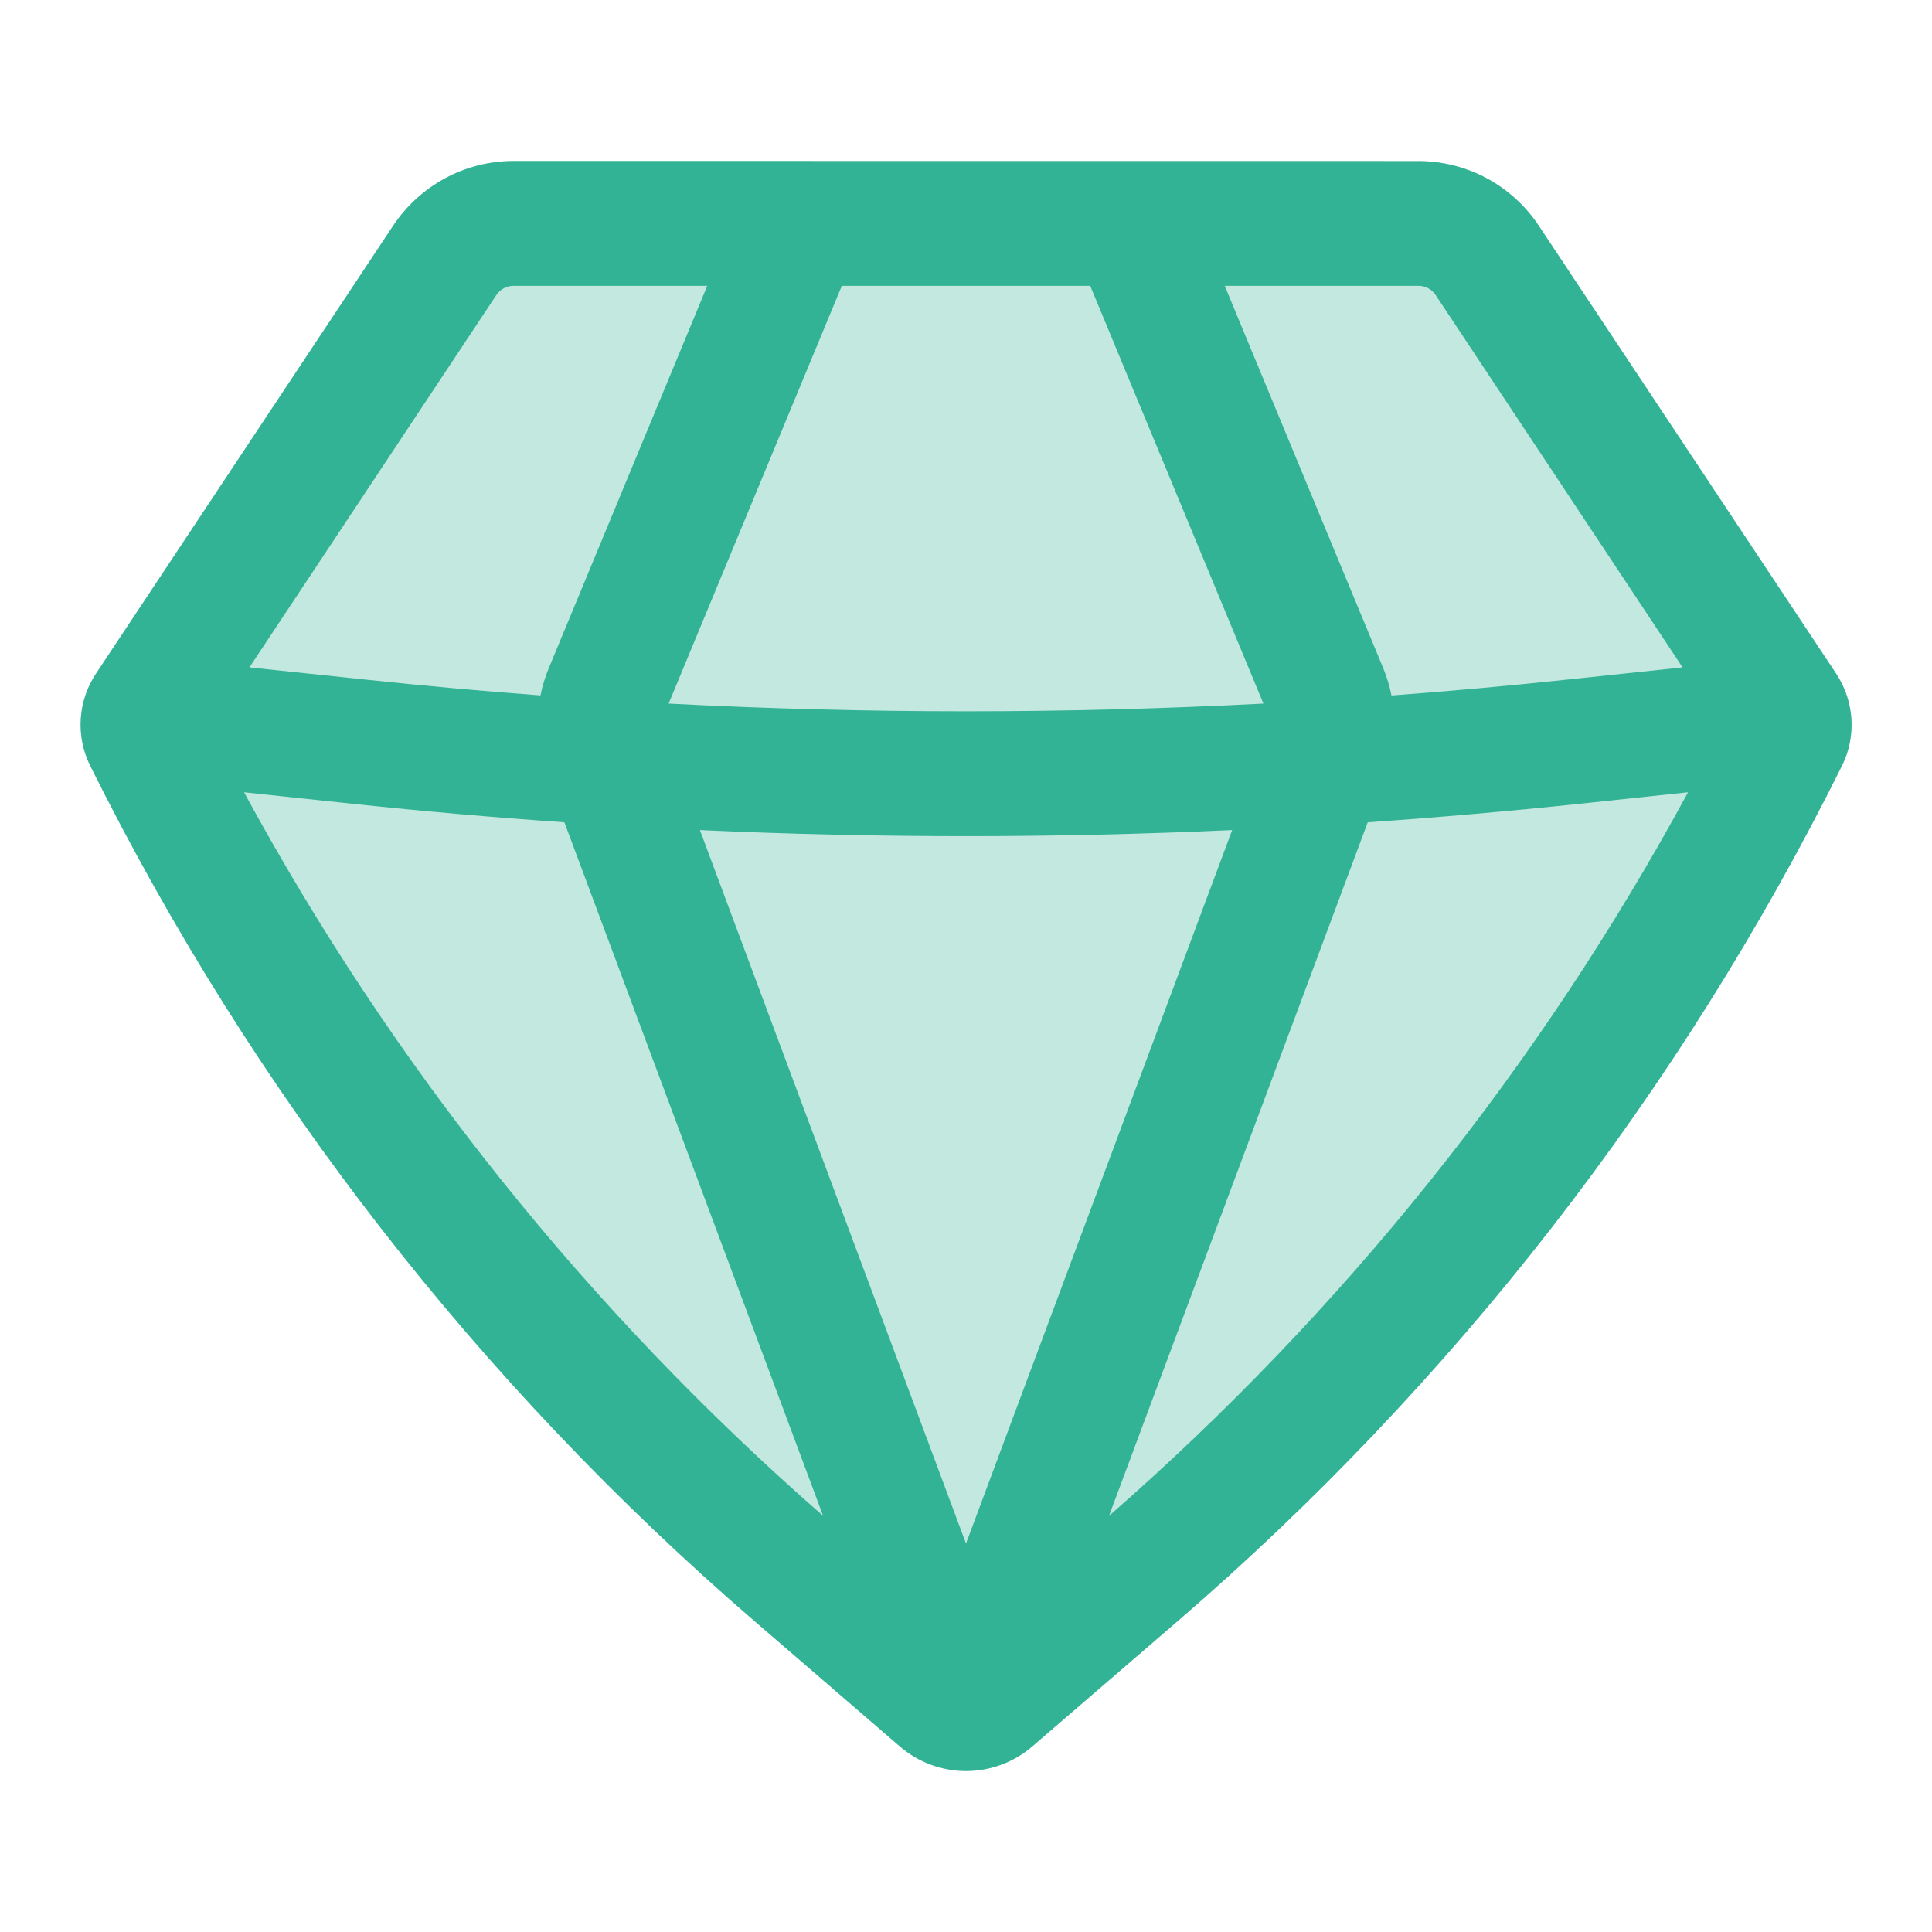
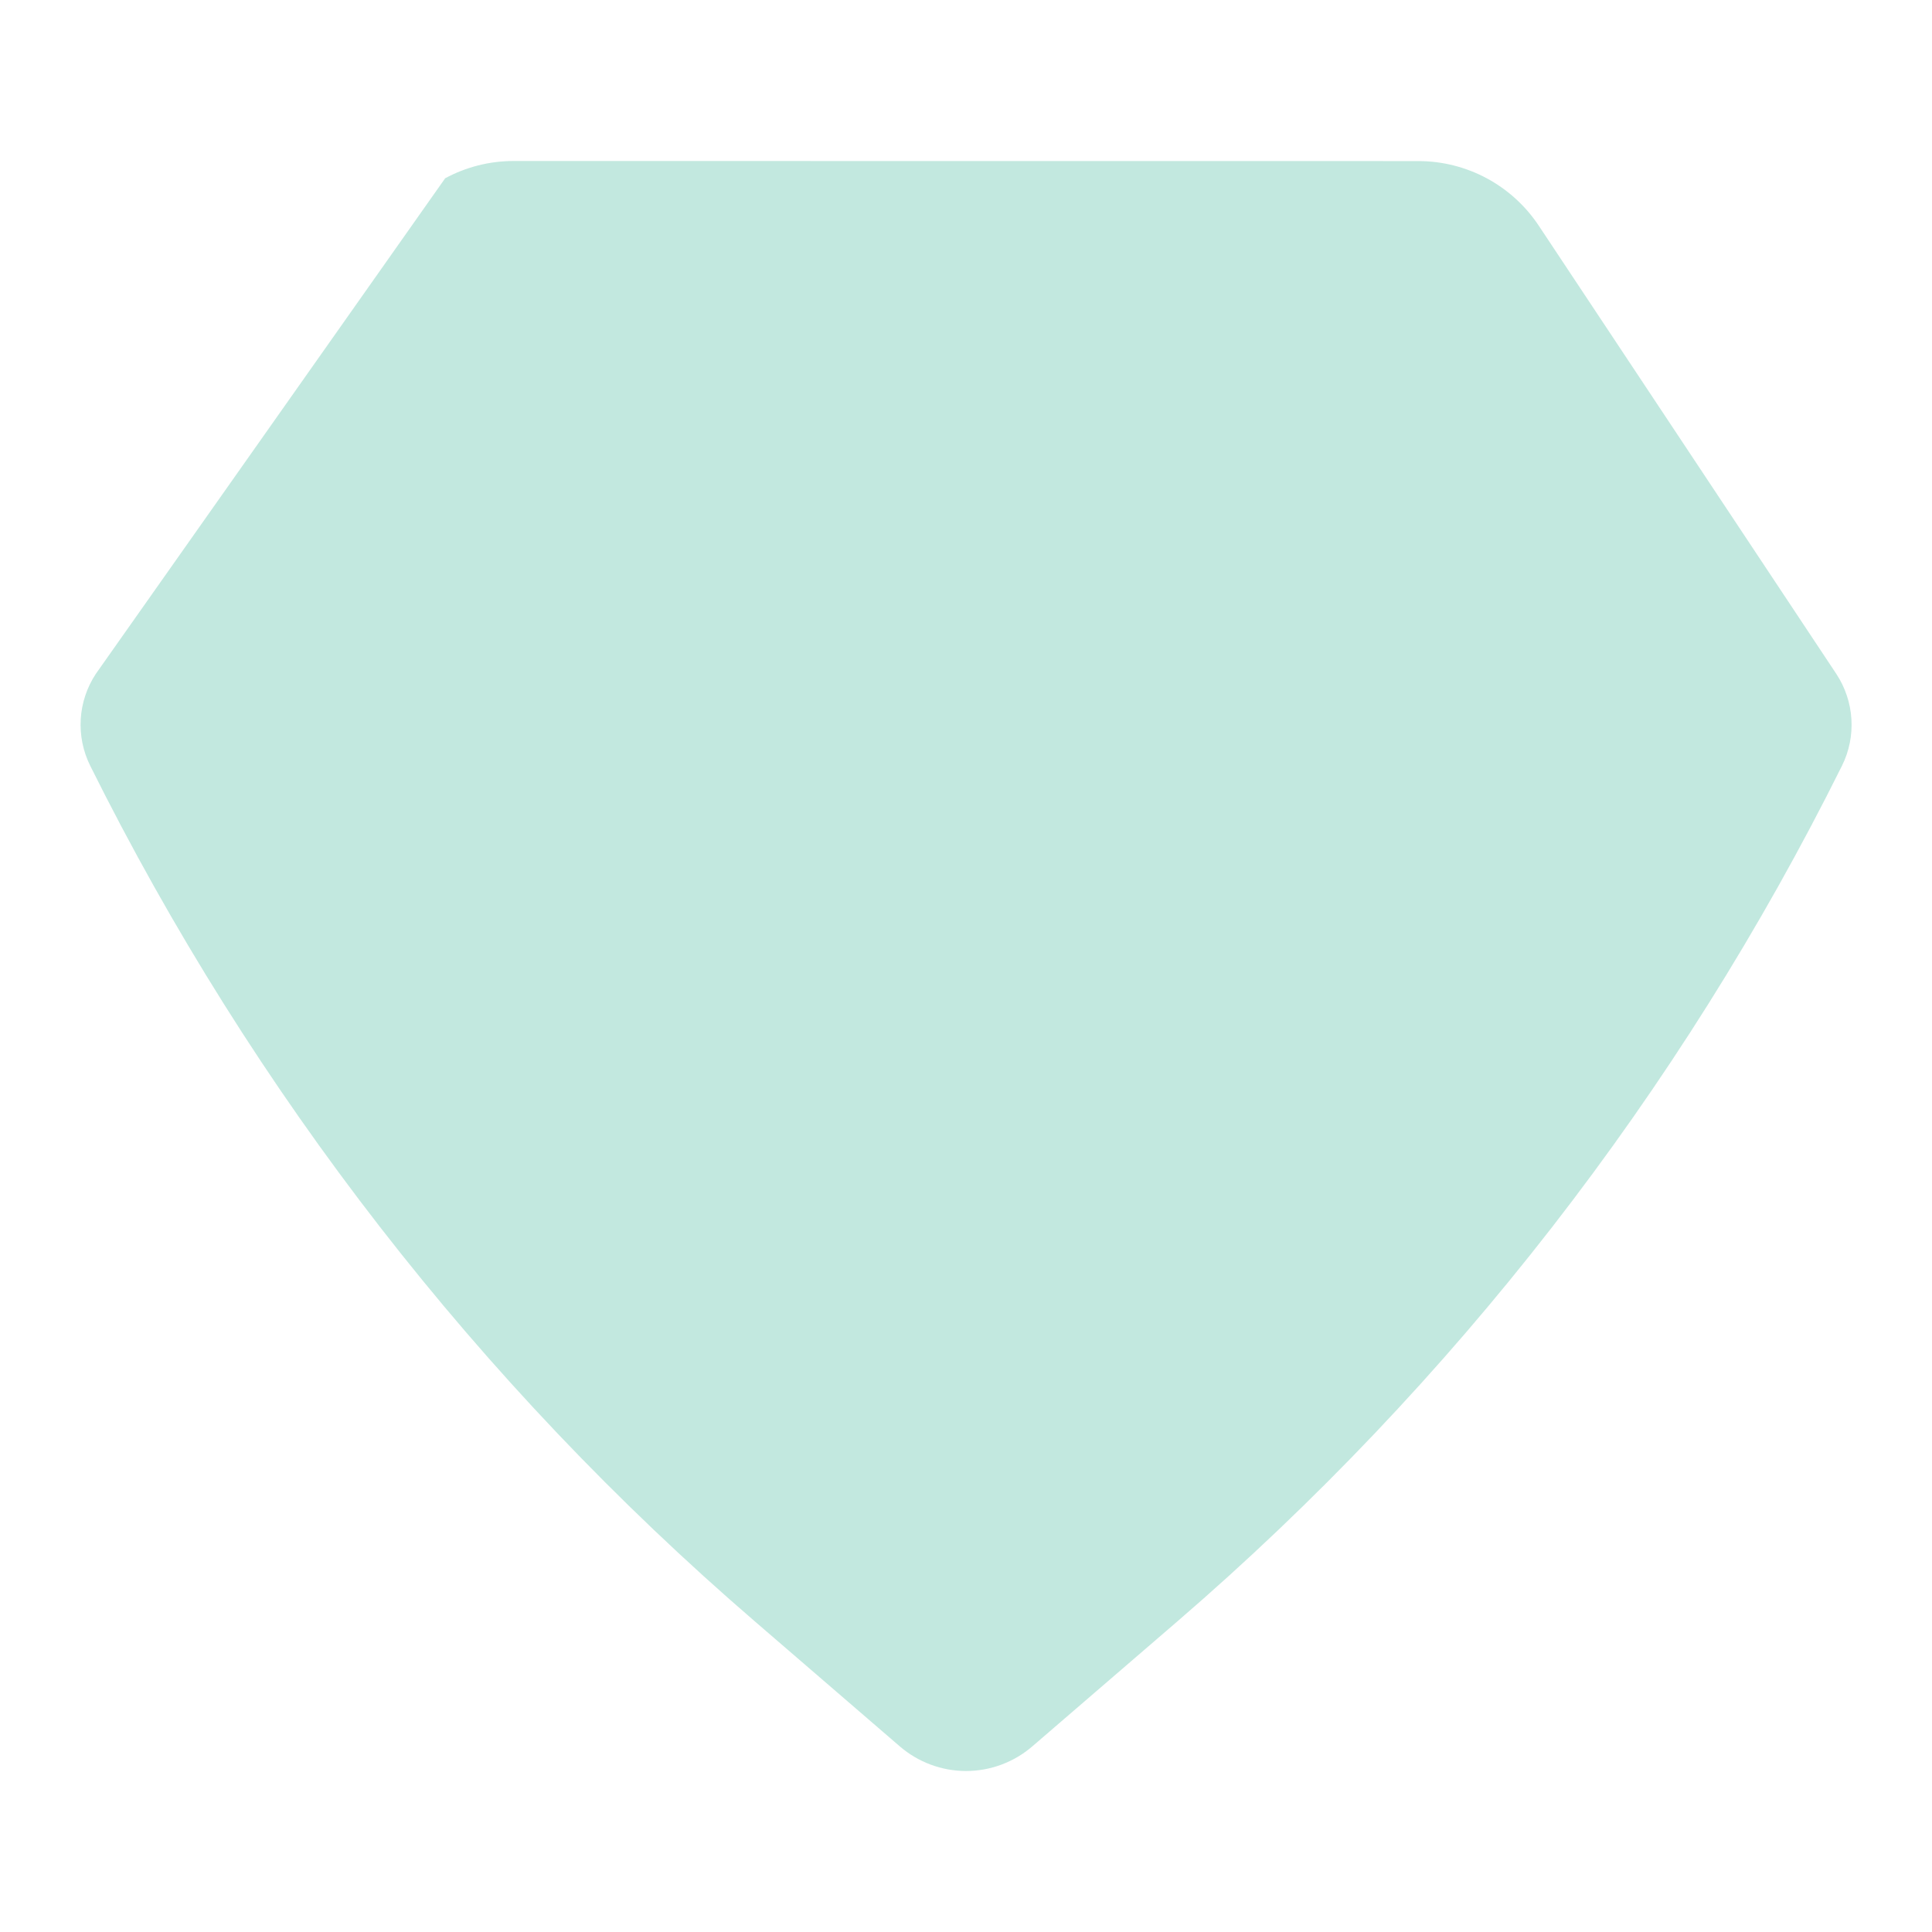
<svg xmlns="http://www.w3.org/2000/svg" width="48" height="48" viewBox="0 0 48 48" fill="none">
-   <path opacity="0.3" fill-rule="evenodd" clip-rule="evenodd" d="M12.759 4C12.166 4 11.583 4.147 11.06 4.429C10.538 4.71 10.093 5.117 9.764 5.613L2.382 16.74C1.931 17.422 1.878 18.295 2.242 19.026C6.282 27.148 11.896 34.375 18.755 40.284L22.355 43.388C22.813 43.783 23.397 44 24.001 44C24.605 44 25.189 43.783 25.648 43.388L29.248 40.286C36.107 34.377 41.723 27.149 45.763 19.026C46.127 18.295 46.072 17.422 45.621 16.74L38.234 5.613C37.906 5.117 37.461 4.711 36.939 4.43C36.417 4.15 35.834 4.002 35.242 4.002L12.759 4Z" fill="#33B395" />
-   <path fill-rule="evenodd" clip-rule="evenodd" d="M12.759 4C12.166 4 11.583 4.147 11.06 4.429C10.538 4.71 10.093 5.117 9.764 5.613L2.382 16.74C1.931 17.422 1.878 18.295 2.242 19.026C6.282 27.148 11.896 34.375 18.755 40.284L22.355 43.388C22.813 43.783 23.397 44 24.001 44C24.605 44 25.189 43.783 25.648 43.388L29.248 40.286C36.107 34.377 41.723 27.149 45.763 19.026C46.127 18.295 46.072 17.422 45.621 16.74L38.234 5.613C37.906 5.117 37.461 4.711 36.939 4.43C36.417 4.15 35.834 4.002 35.242 4.002L12.759 4ZM12.331 7.331C12.378 7.26 12.442 7.202 12.517 7.162C12.591 7.122 12.674 7.101 12.759 7.101H17.572L13.633 16.603C13.543 16.821 13.474 17.047 13.428 17.277C11.979 17.169 10.532 17.038 9.087 16.885L6.197 16.581L12.331 7.331ZM6.064 19.684C9.755 26.49 14.627 32.578 20.45 37.661L14.022 20.43C12.268 20.309 10.517 20.156 8.769 19.971L6.064 19.684ZM17.389 20.623L24 38.349L30.613 20.623C26.207 20.824 21.794 20.824 17.387 20.623M33.981 20.43L27.553 37.661C33.376 32.578 38.248 26.49 41.939 19.684L39.234 19.971C37.486 20.155 35.735 20.308 33.981 20.43ZM41.803 16.581L38.911 16.887C37.467 17.04 36.02 17.171 34.571 17.279C34.525 17.048 34.457 16.822 34.367 16.603L30.428 7.101H35.242C35.326 7.101 35.41 7.122 35.484 7.162C35.559 7.202 35.622 7.26 35.669 7.331L41.803 16.581ZM31.389 17.48C26.467 17.736 21.536 17.736 16.612 17.48L20.915 7.101H27.086L31.389 17.48Z" fill="#33B395" />
+   <path opacity="0.3" fill-rule="evenodd" clip-rule="evenodd" d="M12.759 4C12.166 4 11.583 4.147 11.06 4.429L2.382 16.74C1.931 17.422 1.878 18.295 2.242 19.026C6.282 27.148 11.896 34.375 18.755 40.284L22.355 43.388C22.813 43.783 23.397 44 24.001 44C24.605 44 25.189 43.783 25.648 43.388L29.248 40.286C36.107 34.377 41.723 27.149 45.763 19.026C46.127 18.295 46.072 17.422 45.621 16.74L38.234 5.613C37.906 5.117 37.461 4.711 36.939 4.43C36.417 4.15 35.834 4.002 35.242 4.002L12.759 4Z" fill="#33B395" />
</svg>